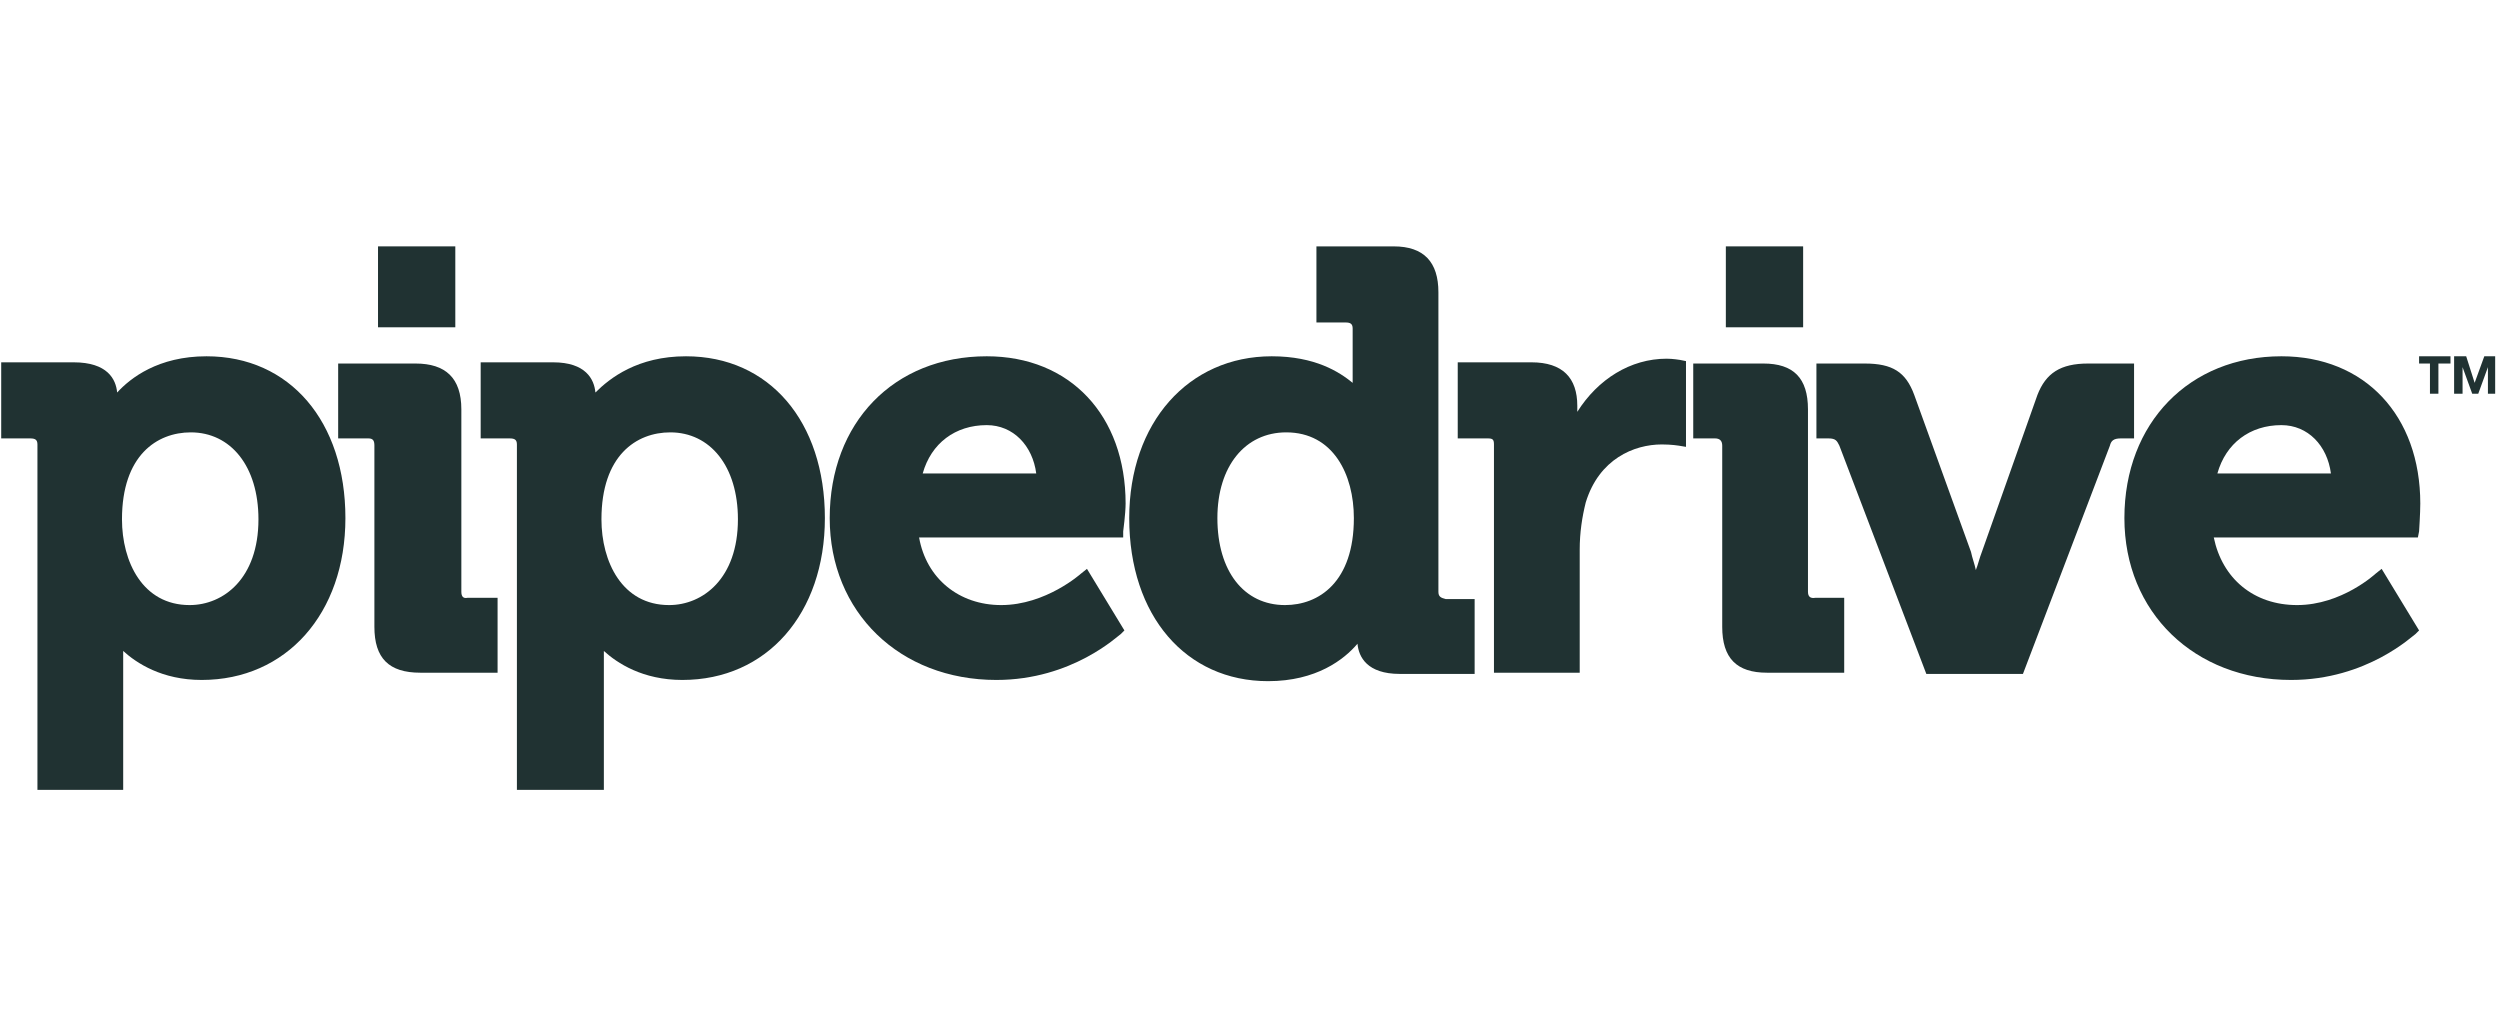
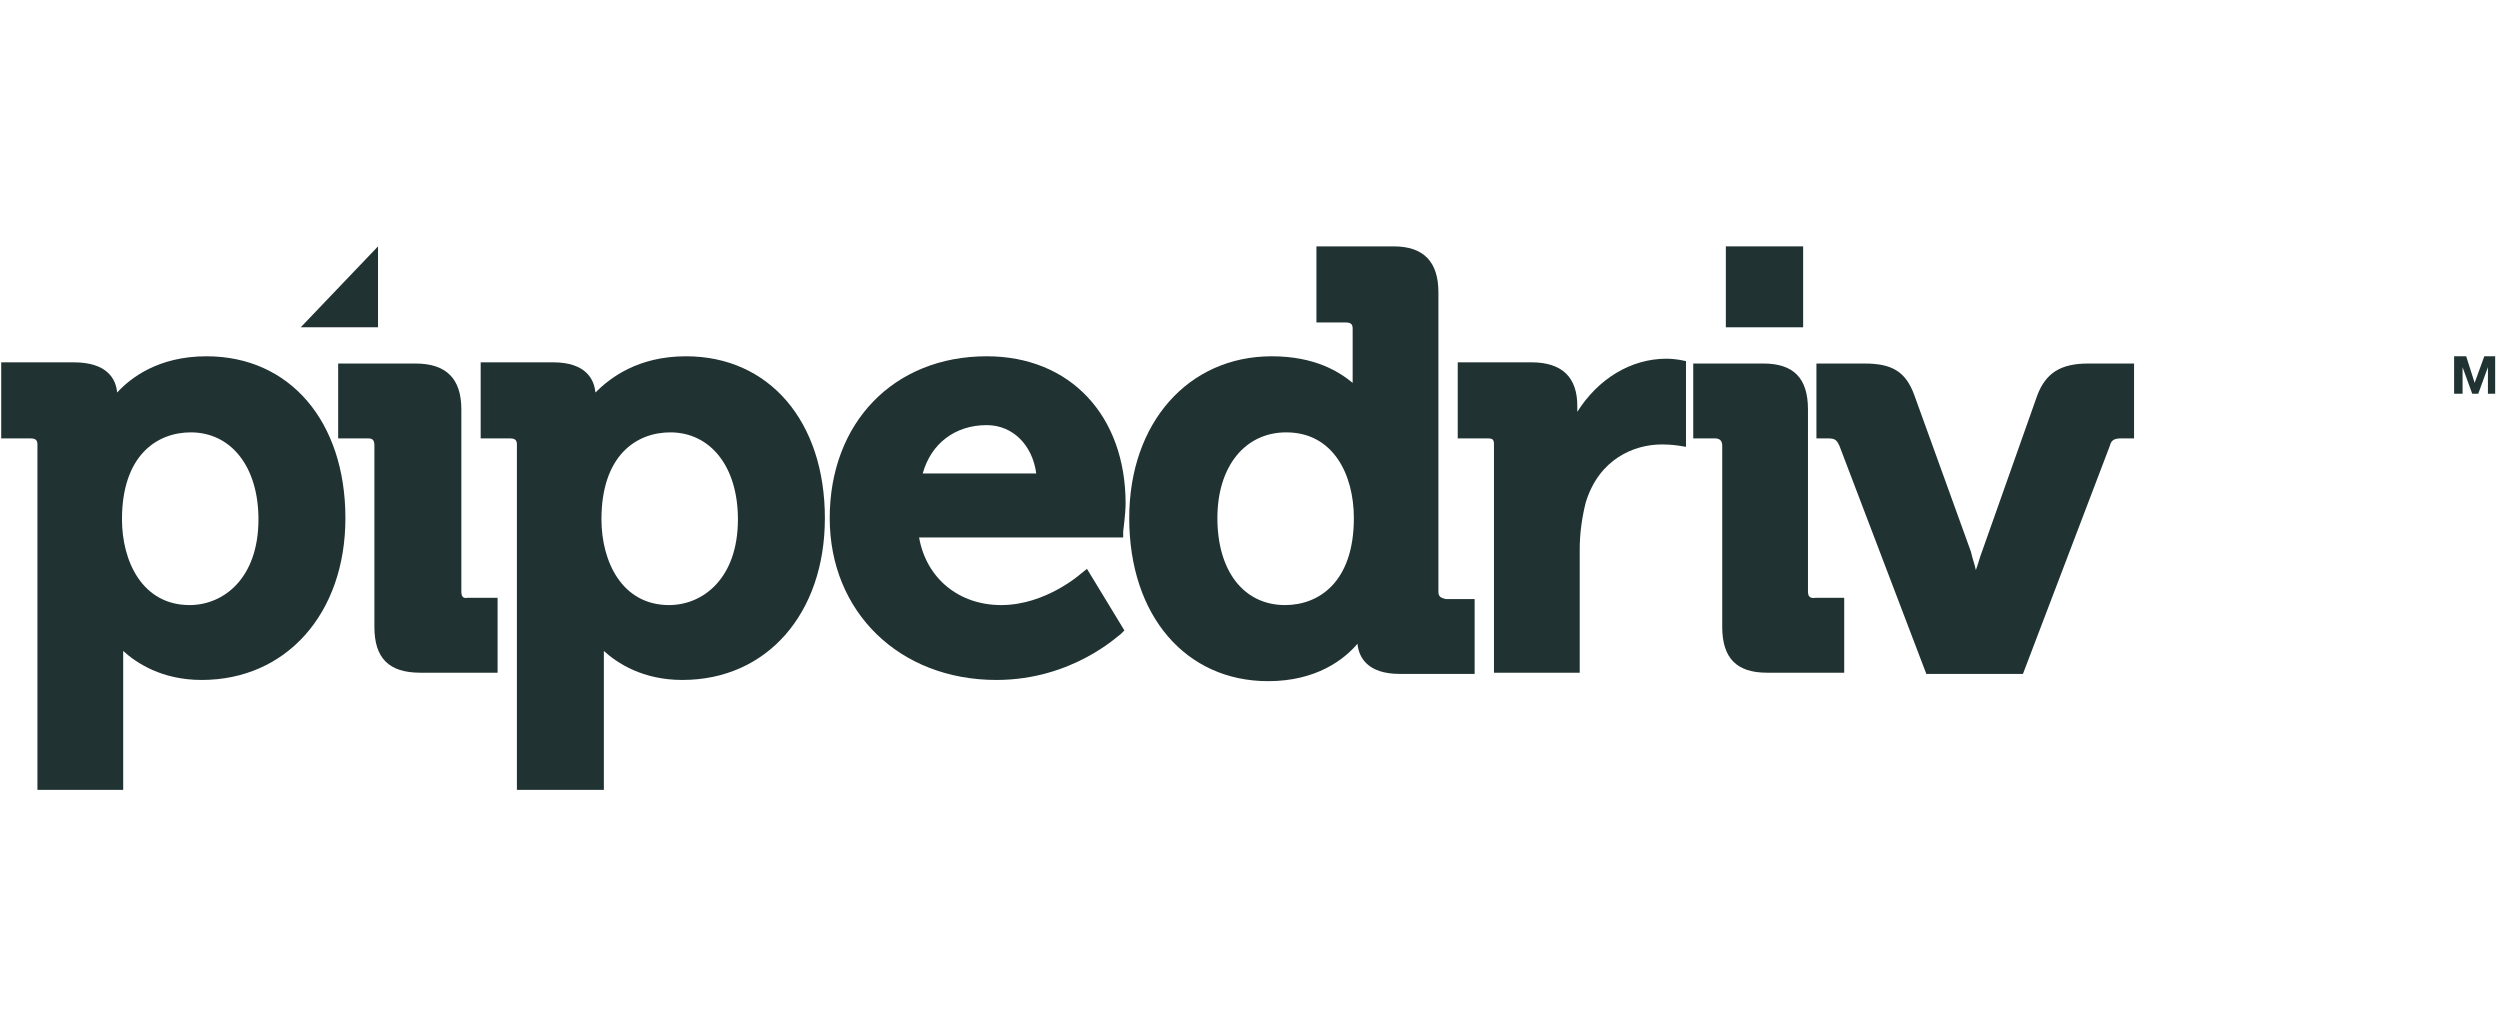
<svg xmlns="http://www.w3.org/2000/svg" version="1.2" viewBox="0 0 207 85" width="207" height="85">
  <defs>
    <clipPath id="cp1">
      <path d="m-26 0h254v85h-254z" />
    </clipPath>
    <clipPath id="cp2">
      <path d="m-26 0h254v85h-254z" />
    </clipPath>
    <clipPath id="cp3">
      <path d="m-26 0h254v85h-254z" />
    </clipPath>
    <clipPath id="cp4">
      <path d="m-26 0h254v85h-254z" />
    </clipPath>
    <clipPath id="cp5">
      <path d="m-26 0h254v85h-254z" />
    </clipPath>
    <clipPath id="cp6">
      <path d="m-26 0h254v85h-254z" />
    </clipPath>
    <clipPath id="cp7">
      <path d="m-26 0h254v85h-254z" />
    </clipPath>
    <clipPath id="cp8">
      <path d="m-26 0h254v85h-254z" />
    </clipPath>
    <clipPath id="cp9">
-       <path d="m-26 0h254v85h-254z" />
-     </clipPath>
+       </clipPath>
    <clipPath id="cp10">
      <path d="m-26 0h254v85h-254z" />
    </clipPath>
    <clipPath id="cp11">
      <path d="m-26 0h254v85h-254z" />
    </clipPath>
    <clipPath id="cp12">
      <path d="m-26 0h254v85h-254z" />
    </clipPath>
    <clipPath id="cp13">
      <path d="m-26 0h254v85h-254z" />
    </clipPath>
  </defs>
  <style>.s0{fill:#203232}</style>
  <g clip-path="url(#cp1)">
    <path fill-rule="evenodd" class="s0" d="m28.6 42.9c0 7.9-4.9 13.4-11.9 13.4c-3.3 0-5.4-1.4-6.5-2.4v11.5h-7.1v-28.6c0-0.4-0.2-0.5-0.6-0.5h-2.4v-6.3h6c2.8 0 3.5 1.4 3.6 2.5c1.1-1.2 3.4-3 7.4-3c6.9 0 11.5 5.4 11.5 13.4zm-7.2 0.1c0-4.4-2.3-7.2-5.6-7.2c-2.8 0-5.7 1.9-5.7 7.2c0 3.5 1.7 7.1 5.6 7.1c2.8 0 5.7-2.2 5.7-7.1z" />
  </g>
  <g clip-path="url(#cp2)">
    <path class="s0" d="m38.7 49.5h2.5v6.2h-6.4c-2.6 0-3.8-1.2-3.8-3.8v-15c0-0.4-0.1-0.6-0.5-0.6h-2.5v-6.2h6.4c2.5 0 3.8 1.2 3.8 3.8v15.1q0 0.6 0.5 0.5z" />
  </g>
  <g clip-path="url(#cp3)">
    <path fill-rule="evenodd" class="s0" d="m68.3 42.9c0 7.9-4.8 13.4-11.8 13.4c-3.3 0-5.4-1.4-6.5-2.4v11.5h-7.2v-28.6c0-0.4-0.2-0.5-0.6-0.5h-2.4v-6.3h6c2.7 0 3.4 1.4 3.5 2.5c1.2-1.2 3.5-3 7.5-3c6.9 0 11.5 5.4 11.5 13.4zm-7.2 0.1c0-4.4-2.3-7.2-5.6-7.2c-2.8 0-5.7 1.9-5.7 7.2c0 3.5 1.7 7.1 5.6 7.1c2.8 0 5.7-2.2 5.7-7.1z" />
  </g>
  <g clip-path="url(#cp4)">
    <path fill-rule="evenodd" class="s0" d="m93.2 41.7c0 0.8-0.2 2.3-0.2 2.3v0.5h-16.9c0.6 3.4 3.3 5.6 6.8 5.6c3.7 0 6.6-2.6 6.6-2.6l0.5-0.4l3.1 5.1l-0.3 0.3c-0.2 0.1-4 3.8-10.3 3.8c-8 0-13.8-5.6-13.8-13.4c0-7.9 5.3-13.4 13-13.4c6.9 0 11.5 4.9 11.5 12.2zm-7.4-2.5c-0.3-2.3-1.9-4-4.1-4c-2.6 0-4.6 1.5-5.3 4z" />
  </g>
  <g clip-path="url(#cp5)">
    <path fill-rule="evenodd" class="s0" d="m119.7 49.6h2.4v6.2h-6.2c-2.7 0-3.4-1.4-3.5-2.5c-1.1 1.3-3.4 3.1-7.4 3.1c-6.8 0-11.5-5.4-11.5-13.5c0-7.9 4.9-13.4 11.8-13.4c3.6 0 5.6 1.3 6.7 2.2v-4.5c0-0.4-0.2-0.5-0.6-0.5h-2.4v-6.3h6.4c2.5 0 3.7 1.3 3.7 3.8v24.8c0 0.4 0.2 0.5 0.6 0.6zm-7.6-6.7c0-3.6-1.7-7.1-5.6-7.1c-3.4 0-5.7 2.8-5.7 7.1c0 4.4 2.2 7.2 5.6 7.2c2.8 0 5.7-1.9 5.7-7.2z" />
  </g>
  <g clip-path="url(#cp6)">
    <path class="s0" d="m139.1 29.8l0.5 0.1v7.1l-0.6-0.1c0 0-0.6-0.1-1.4-0.1c-2.3 0-5.2 1.2-6.3 4.8c-0.3 1.2-0.5 2.5-0.5 3.9v10.2h-7.1v-18.9c0-0.4-0.1-0.5-0.5-0.5h-2.5v-6.3h6.1c2.6 0 3.8 1.3 3.8 3.6v0.5c1.7-2.7 4.4-4.4 7.4-4.4c0.5 0 1.1 0.1 1.1 0.1z" />
  </g>
  <g clip-path="url(#cp7)">
    <path class="s0" d="m150.3 49.5h2.4v6.2h-6.4c-2.5 0-3.7-1.2-3.7-3.8v-15c0-0.4-0.2-0.6-0.6-0.6h-1.8v-6.2h5.8c2.5 0 3.7 1.2 3.7 3.8v15.1q0 0.6 0.6 0.5z" />
  </g>
  <g clip-path="url(#cp8)">
    <path class="s0" d="m176.7 30.1v6.2h-1.1c-0.6 0-0.8 0.2-0.9 0.6l-7.2 18.9h-8l-7.2-18.9c-0.2-0.4-0.3-0.6-0.9-0.6h-1v-6.2h4c2.3 0 3.4 0.7 4.1 2.6l4.7 13c0.1 0.5 0.3 1 0.4 1.5c0.2-0.5 0.3-1 0.5-1.5l4.6-13c0.7-1.8 1.9-2.6 4.2-2.6h3.7z" />
  </g>
  <g clip-path="url(#cp9)">
    <path fill-rule="evenodd" class="s0" d="m200.4 41.7c0 0.8-0.1 2.3-0.1 2.3l-0.1 0.5h-16.9c0.7 3.4 3.3 5.6 6.9 5.6c3.7 0 6.5-2.6 6.5-2.6l0.5-0.4l3.1 5.1l-0.3 0.3c-0.2 0.1-4 3.8-10.3 3.8c-8 0-13.8-5.6-13.8-13.4c0-7.9 5.4-13.4 13-13.4c6.9 0 11.5 4.9 11.5 12.2zm-7.4-2.5c-0.3-2.3-1.9-4-4.1-4c-2.6 0-4.6 1.5-5.3 4z" />
  </g>
  <g clip-path="url(#cp10)">
-     <path class="s0" d="m31.3 20.4h6.4v6.7h-6.4z" />
+     <path class="s0" d="m31.3 20.4v6.7h-6.4z" />
  </g>
  <g clip-path="url(#cp11)">
    <path class="s0" d="m142.9 20.4h6.4v6.7h-6.4z" />
  </g>
  <g clip-path="url(#cp12)">
-     <path class="s0" d="m200.3 29.5h2.6v0.6h-1v2.5h-0.7v-2.5h-0.9z" />
-   </g>
+     </g>
  <g clip-path="url(#cp13)">
    <path class="s0" d="m206.6 29.5v3.1h-0.6v-2.2l-0.8 2.2h-0.5l-0.8-2.2v2.2h-0.7v-3.1h1l0.7 2.2l0.8-2.2z" />
  </g>
</svg>